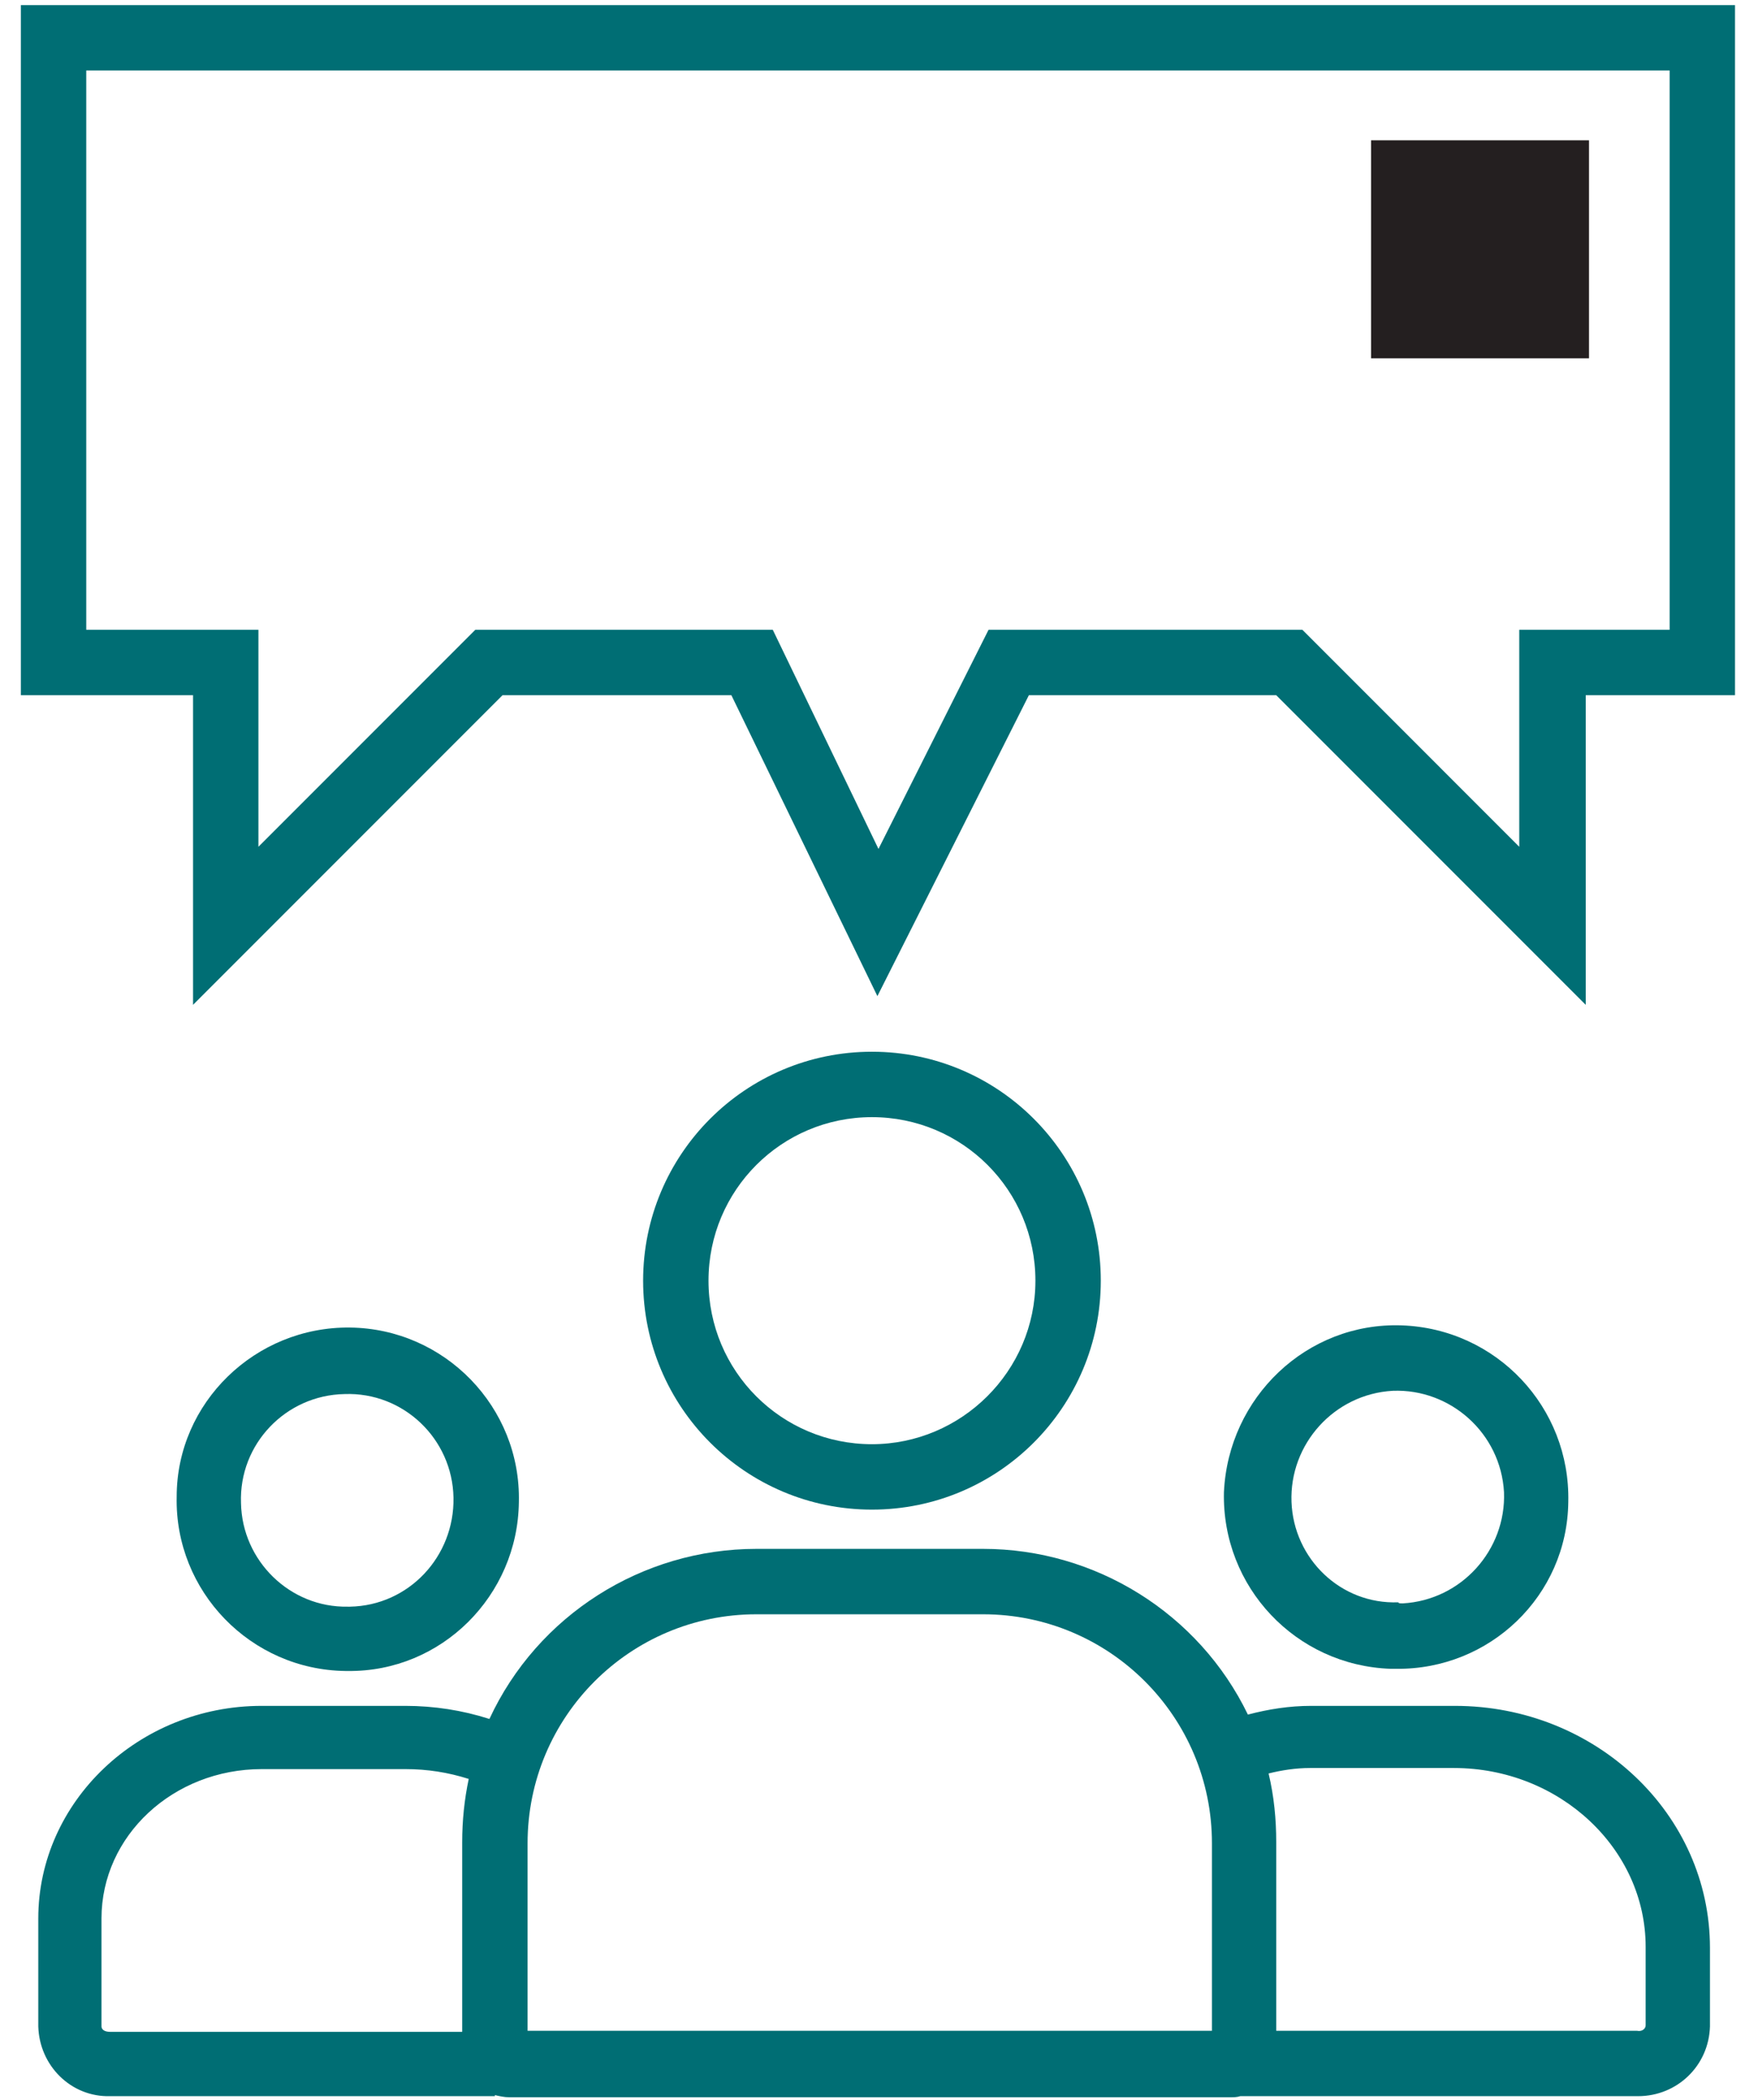
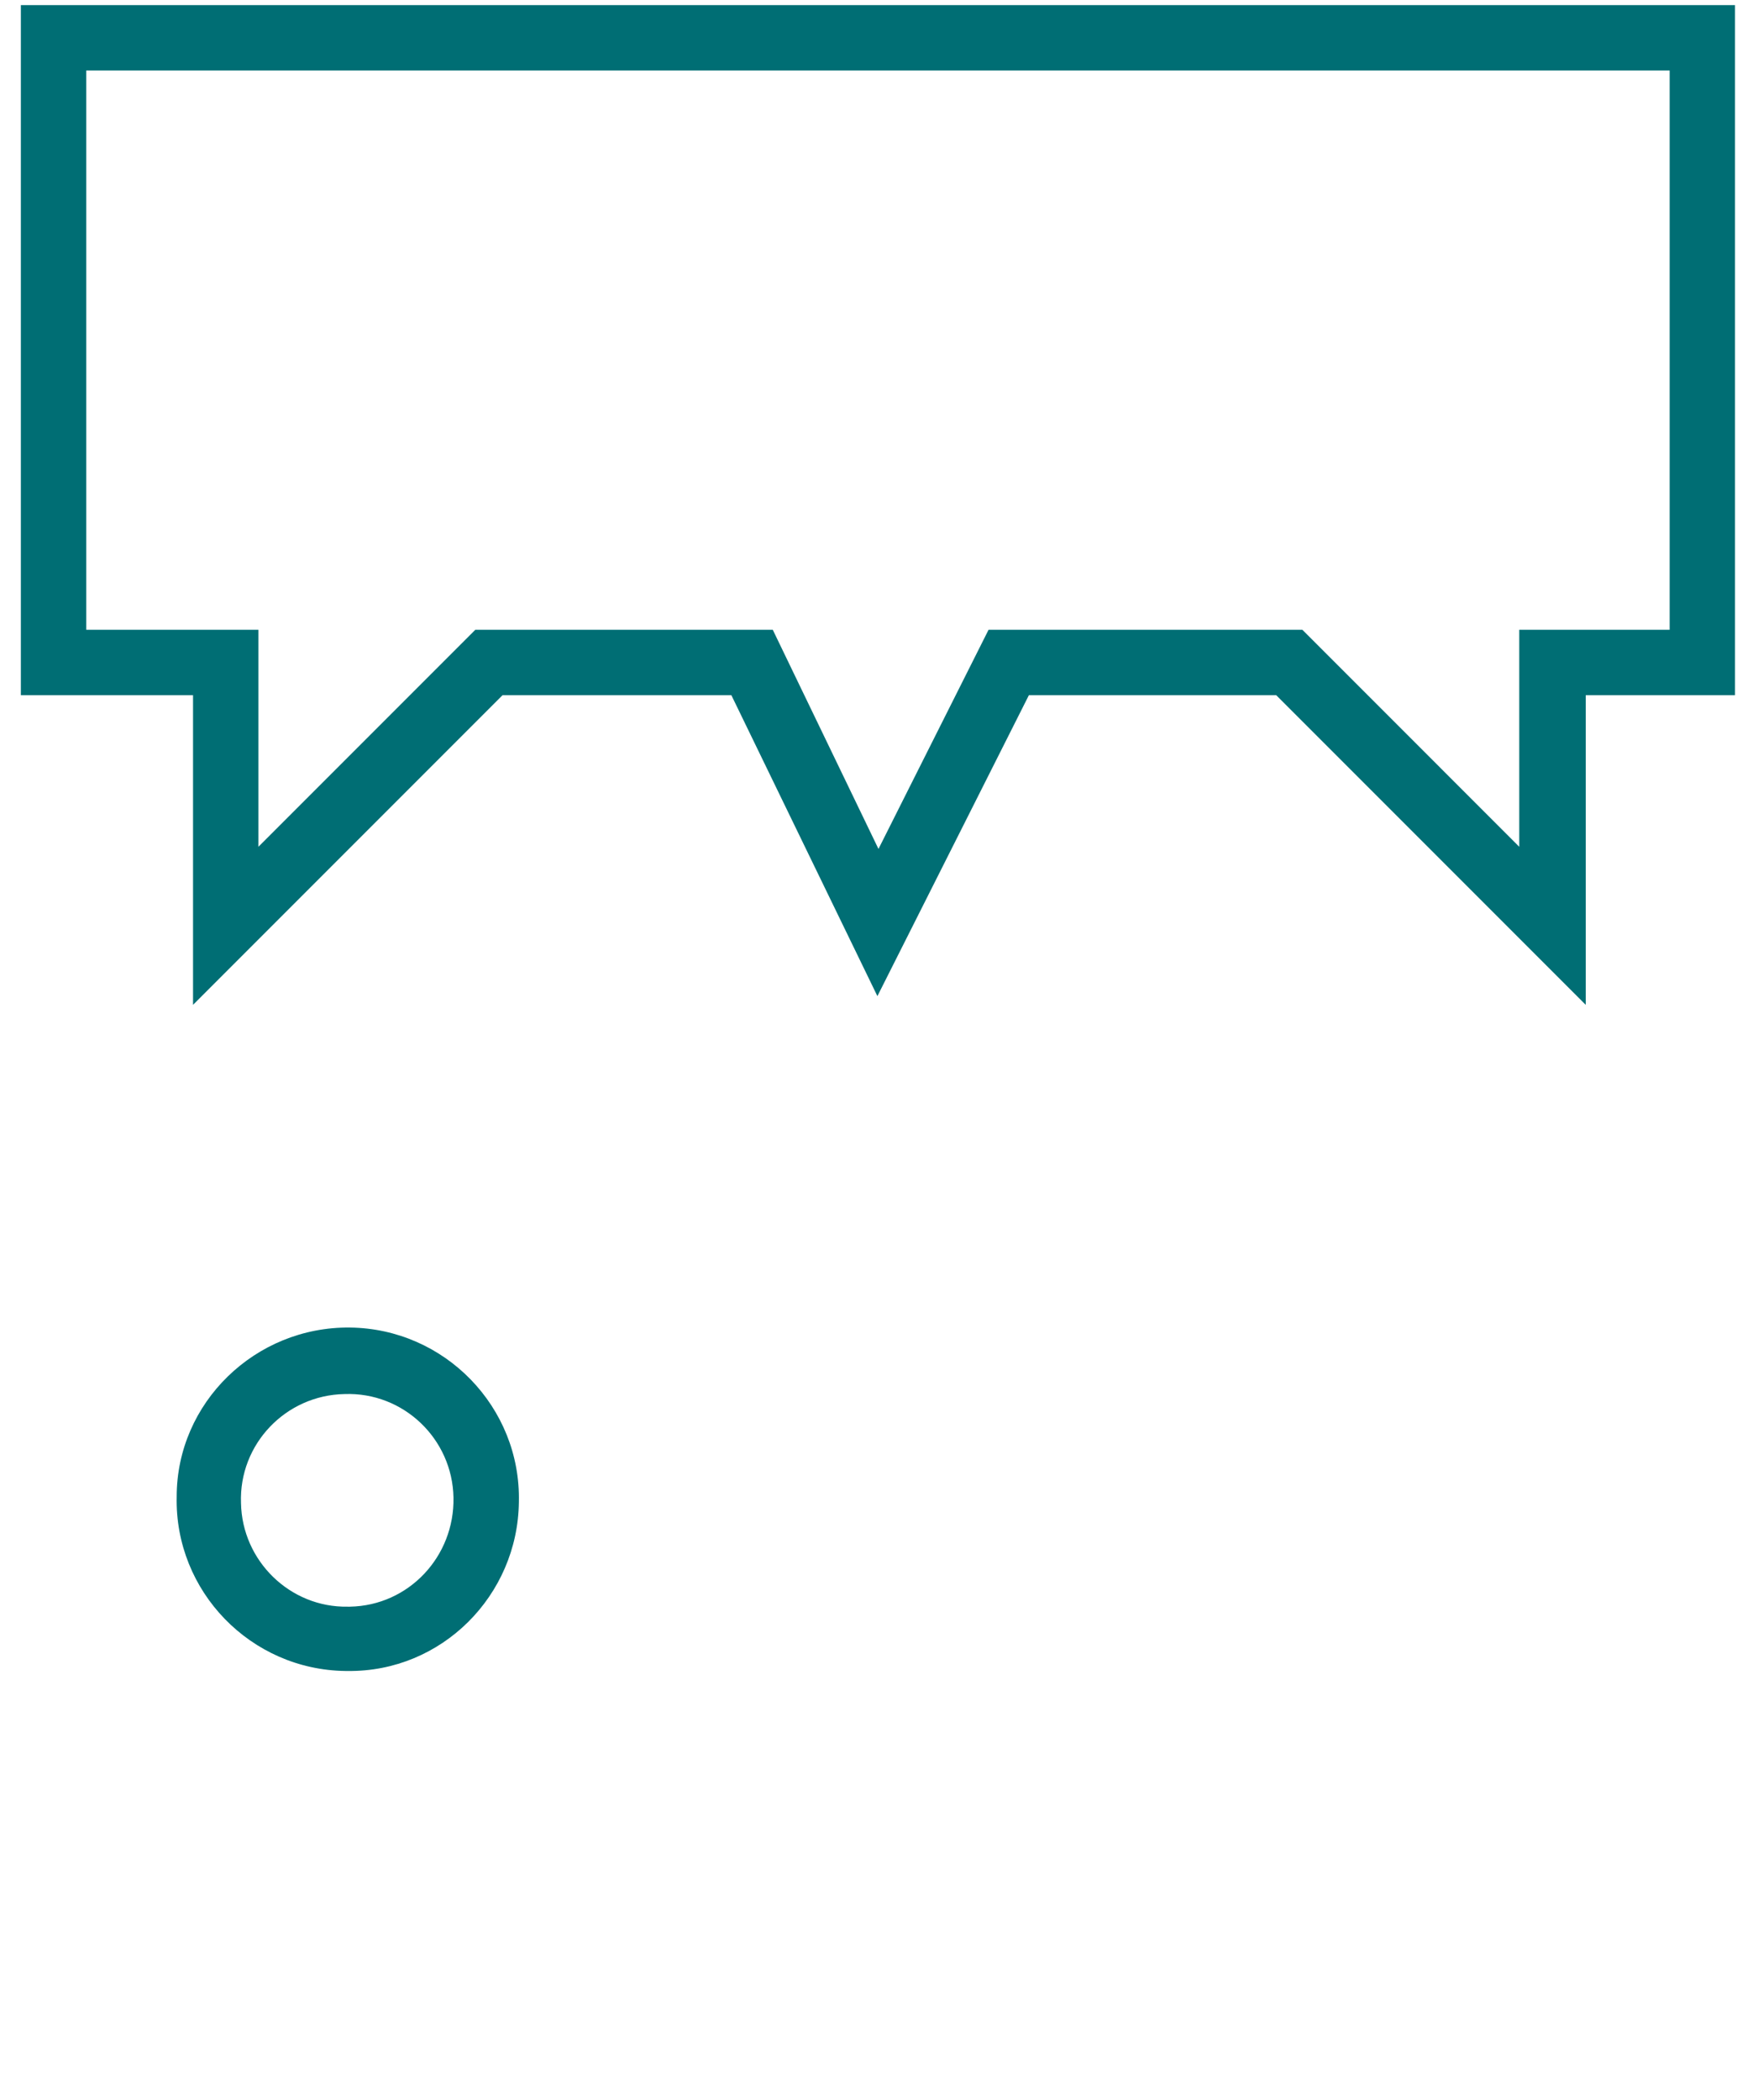
<svg xmlns="http://www.w3.org/2000/svg" width="67" height="80" viewBox="0 0 67 80" fill="none">
  <path d="M66.124 0.194V26.484H60.435V38.279L48.64 26.484H39.212L33.439 37.947L27.874 26.484H19.152L7.357 38.279V26.484H0.795V0.194H66.124ZM63.633 23.992V2.686H3.287V23.992H9.849V32.257L18.114 23.992H29.452L33.48 32.34L37.675 23.992H49.636L57.901 32.257V23.992H63.633Z" fill="#006E74" />
-   <path d="M65.169 74.204V77.194C65.127 78.689 63.923 79.852 62.428 79.852H47.269C47.144 79.894 47.019 79.894 46.895 79.894H19.401C19.235 79.894 19.027 79.852 18.861 79.811V79.852H4.2C2.705 79.894 1.501 78.689 1.459 77.194V73.083C1.459 68.639 5.28 64.984 9.973 64.984H15.455C16.535 64.984 17.615 65.15 18.653 65.482C20.481 61.537 24.468 59.003 28.828 59.003H37.467C41.745 59.003 45.69 61.454 47.559 65.316C48.348 65.109 49.138 64.984 49.968 64.984H55.45C60.808 64.984 65.169 69.096 65.169 74.204ZM62.718 77.153V74.162C62.718 70.425 59.437 67.351 55.409 67.351H49.927C49.387 67.351 48.847 67.434 48.348 67.559C48.556 68.431 48.639 69.303 48.639 70.175V77.361H62.386C62.594 77.402 62.718 77.277 62.718 77.153ZM46.189 77.361V70.217C46.189 65.399 42.285 61.495 37.467 61.495H28.828C24.011 61.495 20.107 65.399 20.107 70.217V77.361H46.189ZM17.615 70.175C17.615 69.345 17.698 68.556 17.864 67.767C17.075 67.517 16.286 67.393 15.455 67.393H9.973C6.609 67.393 3.868 69.926 3.868 73.083V77.194C3.868 77.319 3.992 77.402 4.2 77.402H17.615V70.175Z" fill="#006E74" />
-   <path d="M60.559 5.344H52.253V13.651H60.559V5.344Z" fill="#241F20" />
-   <path d="M53.416 50.489C57.029 50.614 59.853 53.604 59.77 57.218C59.729 60.789 56.78 63.614 53.208 63.572C53.125 63.572 53.084 63.572 53.001 63.572C49.387 63.447 46.563 60.457 46.646 56.844C46.812 53.231 49.803 50.365 53.416 50.489ZM53.458 61.08C55.7 60.956 57.403 59.045 57.32 56.844C57.195 54.601 55.285 52.898 53.084 52.981C50.841 53.106 49.138 55.017 49.221 57.218C49.304 59.377 51.09 61.122 53.291 61.039C53.291 61.08 53.374 61.08 53.458 61.08Z" fill="#006E74" />
-   <path d="M33.231 40.065C38.049 40.065 41.953 43.969 41.953 48.787C41.953 53.604 38.049 57.508 33.231 57.508C28.414 57.508 24.51 53.604 24.51 48.787C24.51 43.969 28.414 40.065 33.231 40.065ZM39.461 48.787C39.461 45.34 36.679 42.557 33.231 42.557C29.784 42.557 27.002 45.34 27.002 48.787C27.002 52.234 29.784 55.016 33.231 55.016C36.637 55.016 39.461 52.234 39.461 48.787Z" fill="#006E74" />
  <path d="M13.338 50.572C16.951 50.614 19.858 53.604 19.775 57.218C19.734 60.789 16.826 63.697 13.255 63.655C13.213 63.655 13.172 63.655 13.172 63.655C9.558 63.614 6.651 60.623 6.734 57.01C6.734 53.438 9.724 50.531 13.338 50.572ZM13.338 61.205C15.58 61.163 17.325 59.294 17.283 57.051C17.242 54.809 15.373 53.023 13.13 53.106C10.887 53.147 9.101 55.016 9.185 57.259C9.226 59.46 11.053 61.246 13.255 61.205C13.296 61.205 13.296 61.205 13.338 61.205Z" fill="#006E74" />
</svg>